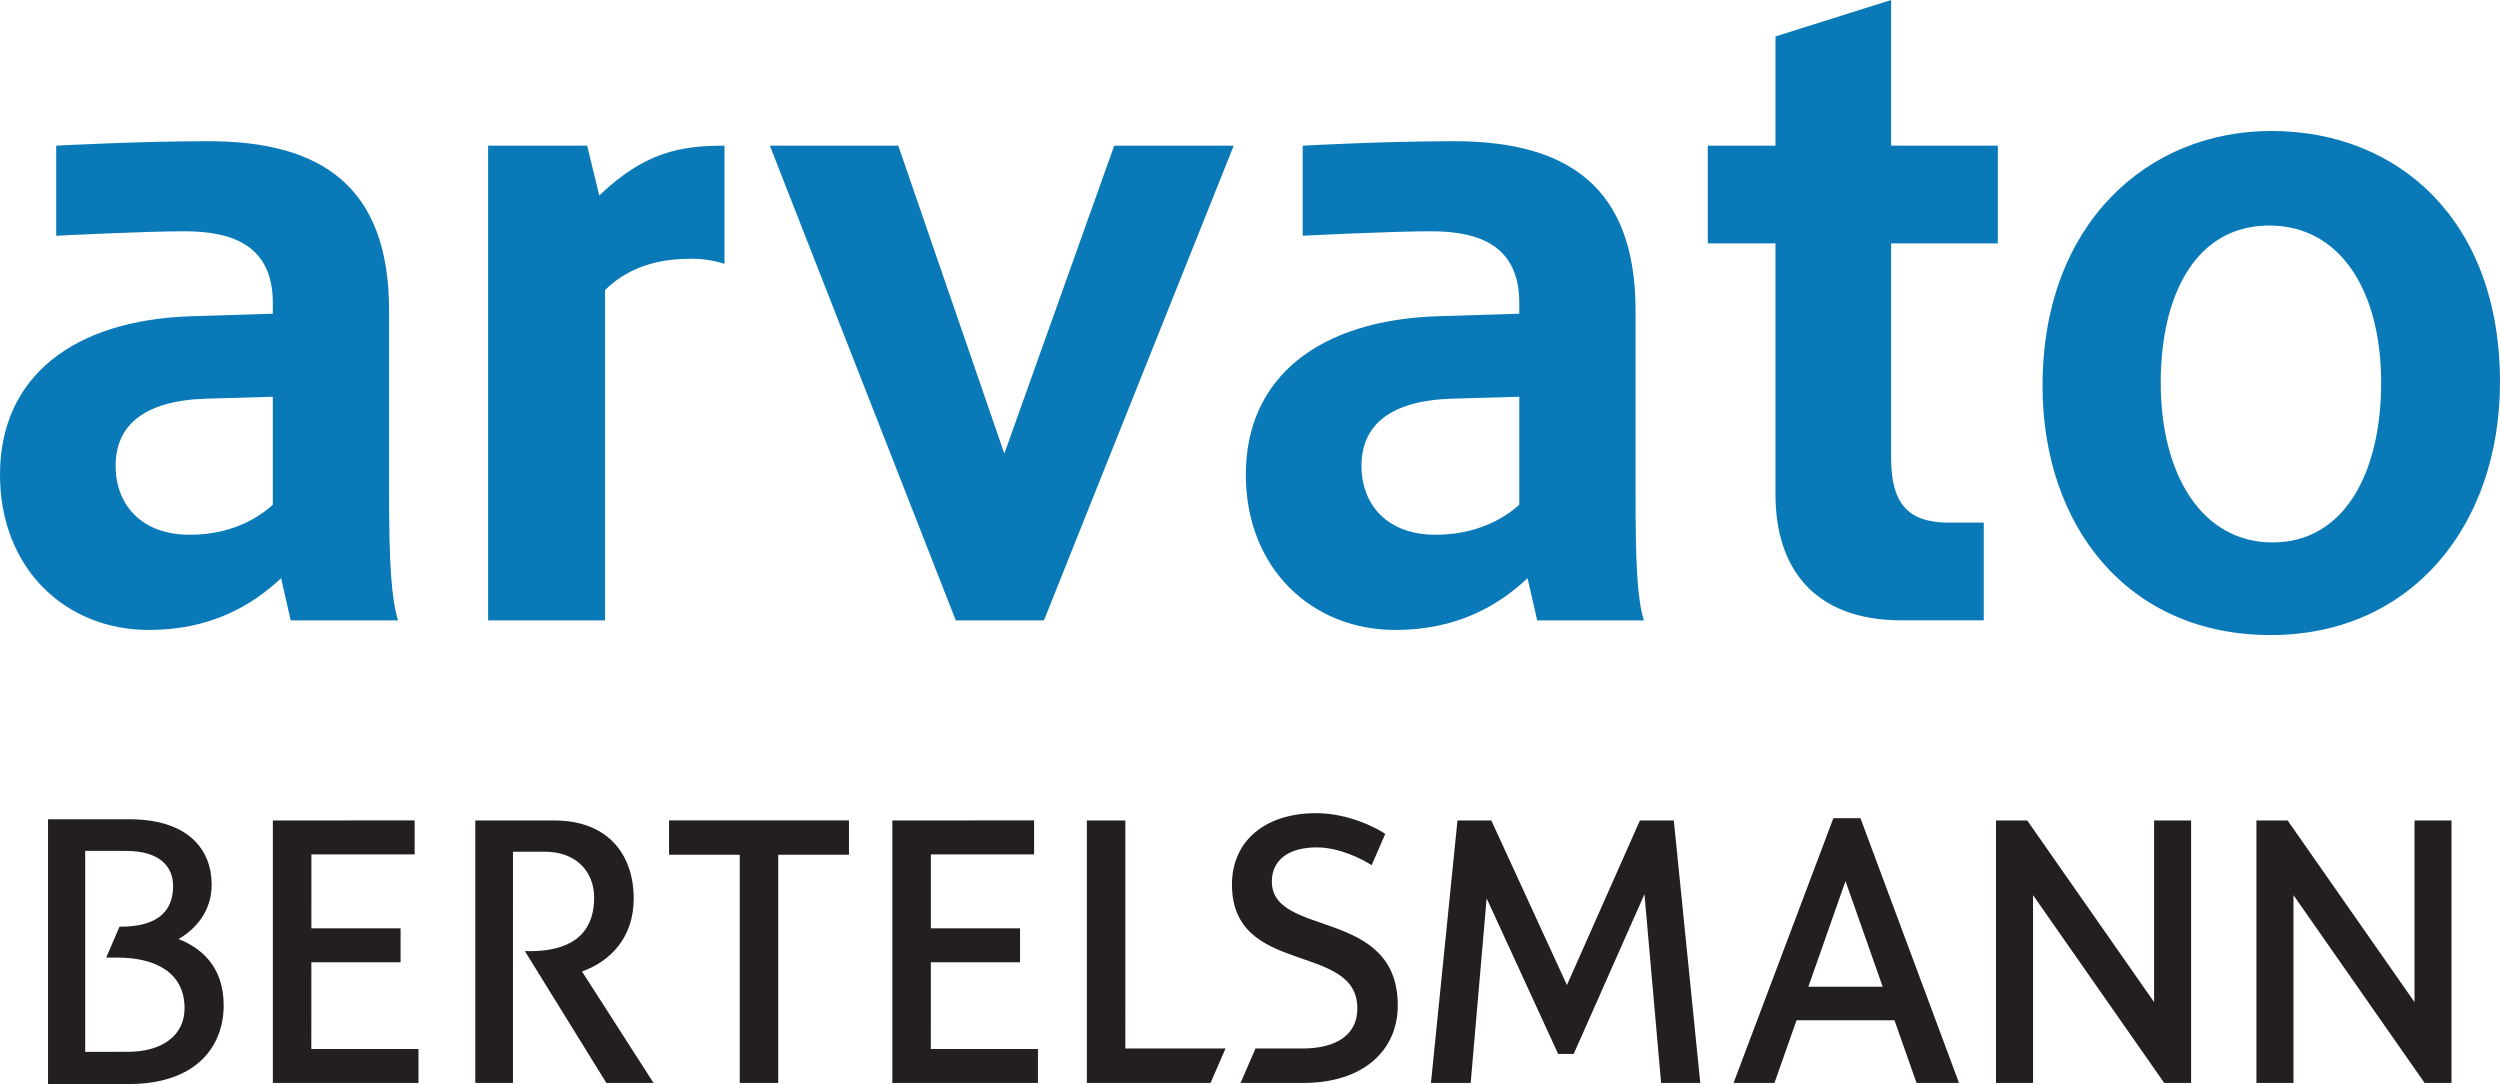
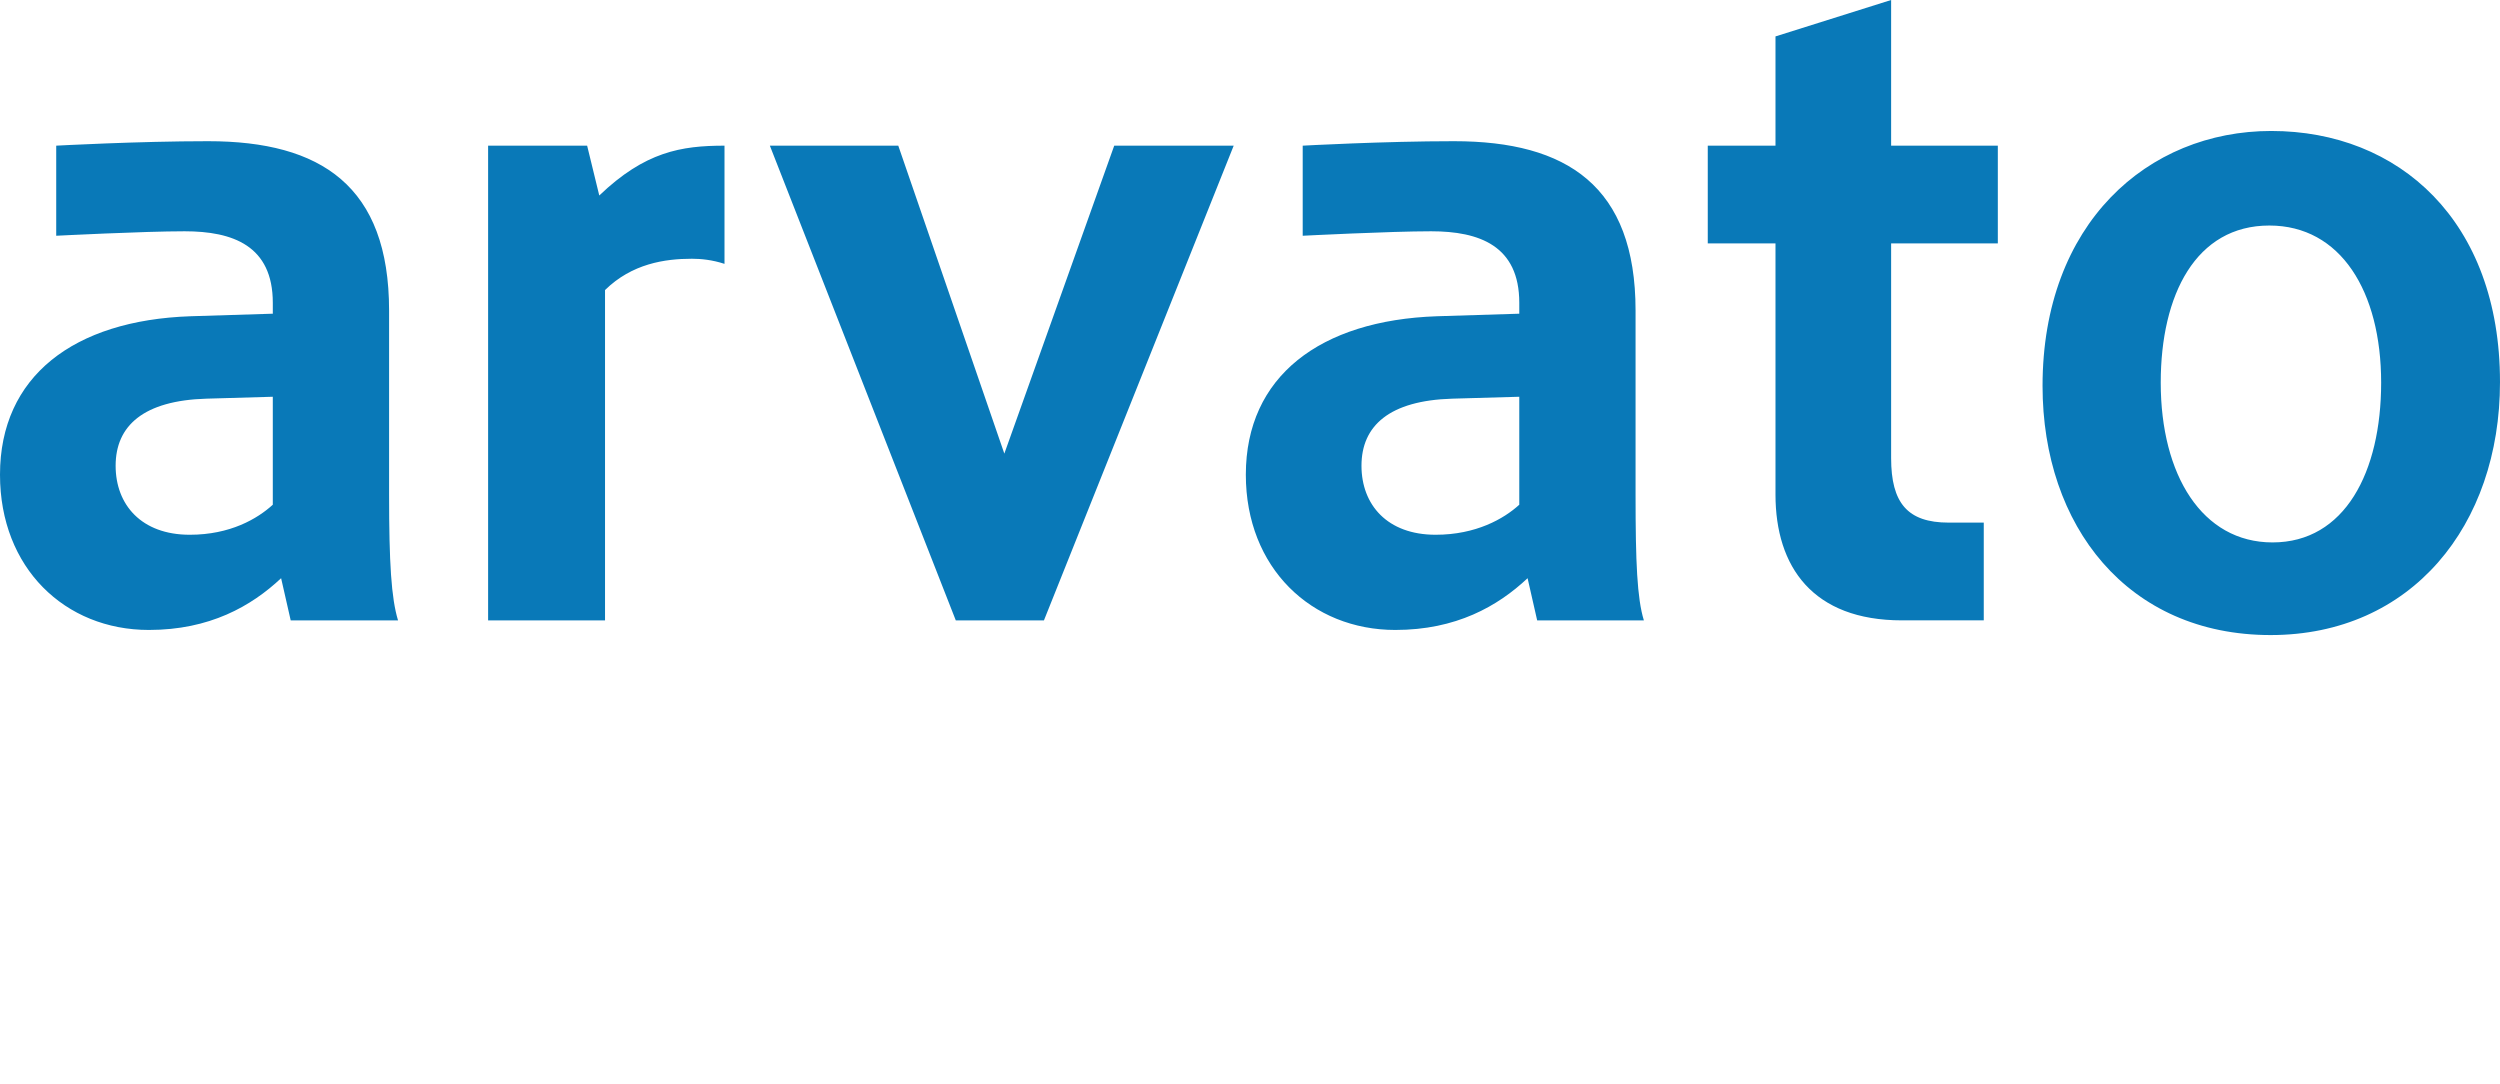
<svg xmlns="http://www.w3.org/2000/svg" version="1.1" width="586.281" height="254.218" id="svg3413">
  <defs id="defs3415" />
  <g transform="translate(-101.145,-388.11)" id="layer1">
    <path d="m 544.639,388.11 -27.119,8.54 0,25.621 -15.882,0 0,22.924 15.882,0 0,58.883 c 0,16.985 8.762,29.516 29.666,29.516 l 19.178,0 0,-22.924 -8.24,0 c -9.667,0 -13.485,-4.633 -13.485,-15.133 l 0,-50.343 25.022,0 0,-22.924 -25.022,0 0,-34.161 z m 89.149,30.715 c -29.007,0 -53.639,21.725 -53.639,59.782 0,32.819 19.928,58.433 53.489,58.433 32.993,0 53.788,-25.681 53.788,-59.332 0,-37.829 -23.733,-58.883 -53.638,-58.883 z m -483.799,2.397 c -16.463,0 -35.659,1.049 -35.659,1.049 l 0,21.126 c 0,0 20.509,-1.049 30.115,-1.049 11.304,0 20.677,3.374 20.677,16.781 l 0,2.547 -19.328,0.599 c -27.365,0.947 -44.649,14.096 -44.649,37.158 0,21.875 15.228,36.408 34.91,36.408 14.246,0 23.997,-5.55 31.015,-12.136 l 2.248,9.889 25.171,0 c -1.582,-5.184 -2.098,-13.515 -2.098,-29.516 l 0,-43.151 c 0,-29.181 -15.948,-39.705 -42.401,-39.705 z m 292.167,0 c -16.457,0 -35.509,1.049 -35.509,1.049 l 0,21.126 c 0,0 20.502,-1.049 30.115,-1.049 11.297,0 20.676,3.374 20.676,16.781 l 0,2.547 -19.328,0.599 c -27.364,0.947 -44.799,14.096 -44.799,37.158 0,21.875 15.39,36.408 35.06,36.408 14.246,0 24.003,-5.55 31.015,-12.136 l 2.247,9.889 25.021,0 c -1.582,-5.184 -1.948,-13.515 -1.948,-29.516 l 0,-43.151 c 0,-29.181 -16.098,-39.705 -42.551,-39.705 z m -226.542,1.049 0,111.323 27.419,0 0,-77.462 c 6.316,-6.203 14.042,-7.342 20.377,-7.342 2.158,0 4.788,0.264 7.641,1.199 l 0,-27.718 c -10.176,0 -18.645,1.426 -29.367,11.687 l -2.847,-11.687 -23.224,0 z m 66.074,0 43.601,111.323 20.676,0 44.499,-111.323 -28.018,0 -25.771,72.218 -24.872,-72.218 -30.116,0 z m 351.649,18.729 c 16.721,0 26.22,15.444 26.22,36.858 0,20.94 -8.511,37.457 -25.471,37.457 -16.517,0 -26.22,-15.81 -26.22,-37.457 0,-20.706 8.276,-36.858 25.471,-36.858 z m -468.216,40.154 0,25.321 c -3.62,3.296 -9.979,7.042 -19.478,7.042 -11.309,0 -17.38,-7.006 -17.38,-16.182 0,-9.409 6.575,-15.289 21.276,-15.732 l 15.582,-0.449 z m 292.316,0 0,25.321 c -3.62,3.296 -10.134,7.042 -19.627,7.042 -11.309,0 -17.38,-7.006 -17.38,-16.182 0,-9.409 6.574,-15.289 21.275,-15.732 l 15.732,-0.449 z" id="path144" style="fill:#0979b8;fill-opacity:1;fill-rule:nonzero;stroke:none" />
-     <path d="m 365.048,633.992 23.493,0 -3.506,8.079 -29.007,0 0,-61.556 9.026,0 -0.005,53.477 m 44.739,-55.185 c 7.803,0 14.467,3.656 16.218,4.848 l -3.188,7.342 c -2.187,-1.396 -7.497,-4.165 -12.903,-4.165 -6.473,0 -10.506,2.895 -10.506,8.019 0,13.221 29.528,5.969 29.528,29.049 0,10.5 -8.031,18.171 -22.109,18.171 l -14.755,0 3.506,-8.079 10.997,0 c 7.677,0 12.885,-2.991 12.885,-9.391 0,-15.678 -29.408,-7.39 -29.408,-29.073 0,-10.158 7.737,-16.721 19.735,-16.721 m 39.992,19.957 -3.74,43.307 -9.319,0 6.221,-61.556 7.935,0 17.734,38.602 17.116,-38.602 7.947,0 6.209,61.556 -9.188,0 -3.902,-44.254 -16.595,37.457 -3.644,0 -16.775,-36.51 m 84.162,-4.027 -8.714,24.776 17.434,0 -8.72,-24.776 z m -11.483,32.633 -5.178,14.701 -9.595,0 23.409,-62.083 6.353,0 23.116,62.083 -9.967,0 -5.172,-14.701 -22.966,0 m 116.537,14.701 -8.69,0 0,-61.556 7.318,0 29.756,42.593 0,-42.593 8.678,0 0,61.556 -6.305,0 -30.757,-44.044 0,44.044 m -32.687,-18.962 0,-42.593 8.678,0 0,61.556 -6.305,0 -30.763,-44.044 0,44.044 -8.684,0 0,-61.556 7.324,0 29.75,42.593 m -286.863,-17.29 20.916,-0.014 0,7.959 -20.922,0 -0.005,20.341 25.123,0 0,7.965 -34.149,0 0,-61.556 33.244,-0.01 0,7.965 -24.206,0 0,17.35 m -207.034,-25.585 19.082,0 c 13.856,0 19.292,7.156 19.292,15.354 0,6.317 -3.914,10.542 -7.767,12.729 4.759,1.888 10.584,5.987 10.584,15.552 0,9.655 -6.437,18.459 -22.277,18.459 l -18.914,0 0,-62.095 z m 8.714,54.55 10.003,-0.014 c 7.815,0 13.299,-3.644 13.299,-10.248 0,-8.384 -6.916,-11.842 -15.648,-11.842 l -2.733,0 3.122,-7.252 c 4.609,0 12.568,-0.779 12.568,-9.559 0,-4.087 -2.577,-8.223 -11.165,-8.223 l -9.445,0 0,47.136 m 162.523,-46.237 0,53.525 -9.026,0 0,-53.525 -16.577,0 0,-8.043 42.192,0 0,8.043 -16.589,0 m -109.483,17.272 20.922,-0.014 0,7.959 -20.922,0 -0.01,20.341 25.129,0 0,7.965 -34.149,0 0,-61.556 33.25,-0.01 0,7.965 -24.212,0 -0.005,17.35 m 50.067,5.346 1.145,0 c 8.708,0 15.097,-3.26 15.097,-12.586 0,-6.047 -4.219,-10.734 -11.525,-10.734 l -7.509,0 -0.005,54.226 -8.828,0 0,-61.556 18.483,0 c 13.263,0 18.669,8.696 18.669,18.273 0,9.188 -5.46,14.755 -12.13,17.14 l 16.775,26.142 -11.063,0 -19.106,-30.907" id="path184" style="fill:#231f20;fill-opacity:1;fill-rule:nonzero;stroke:none" />
  </g>
</svg>